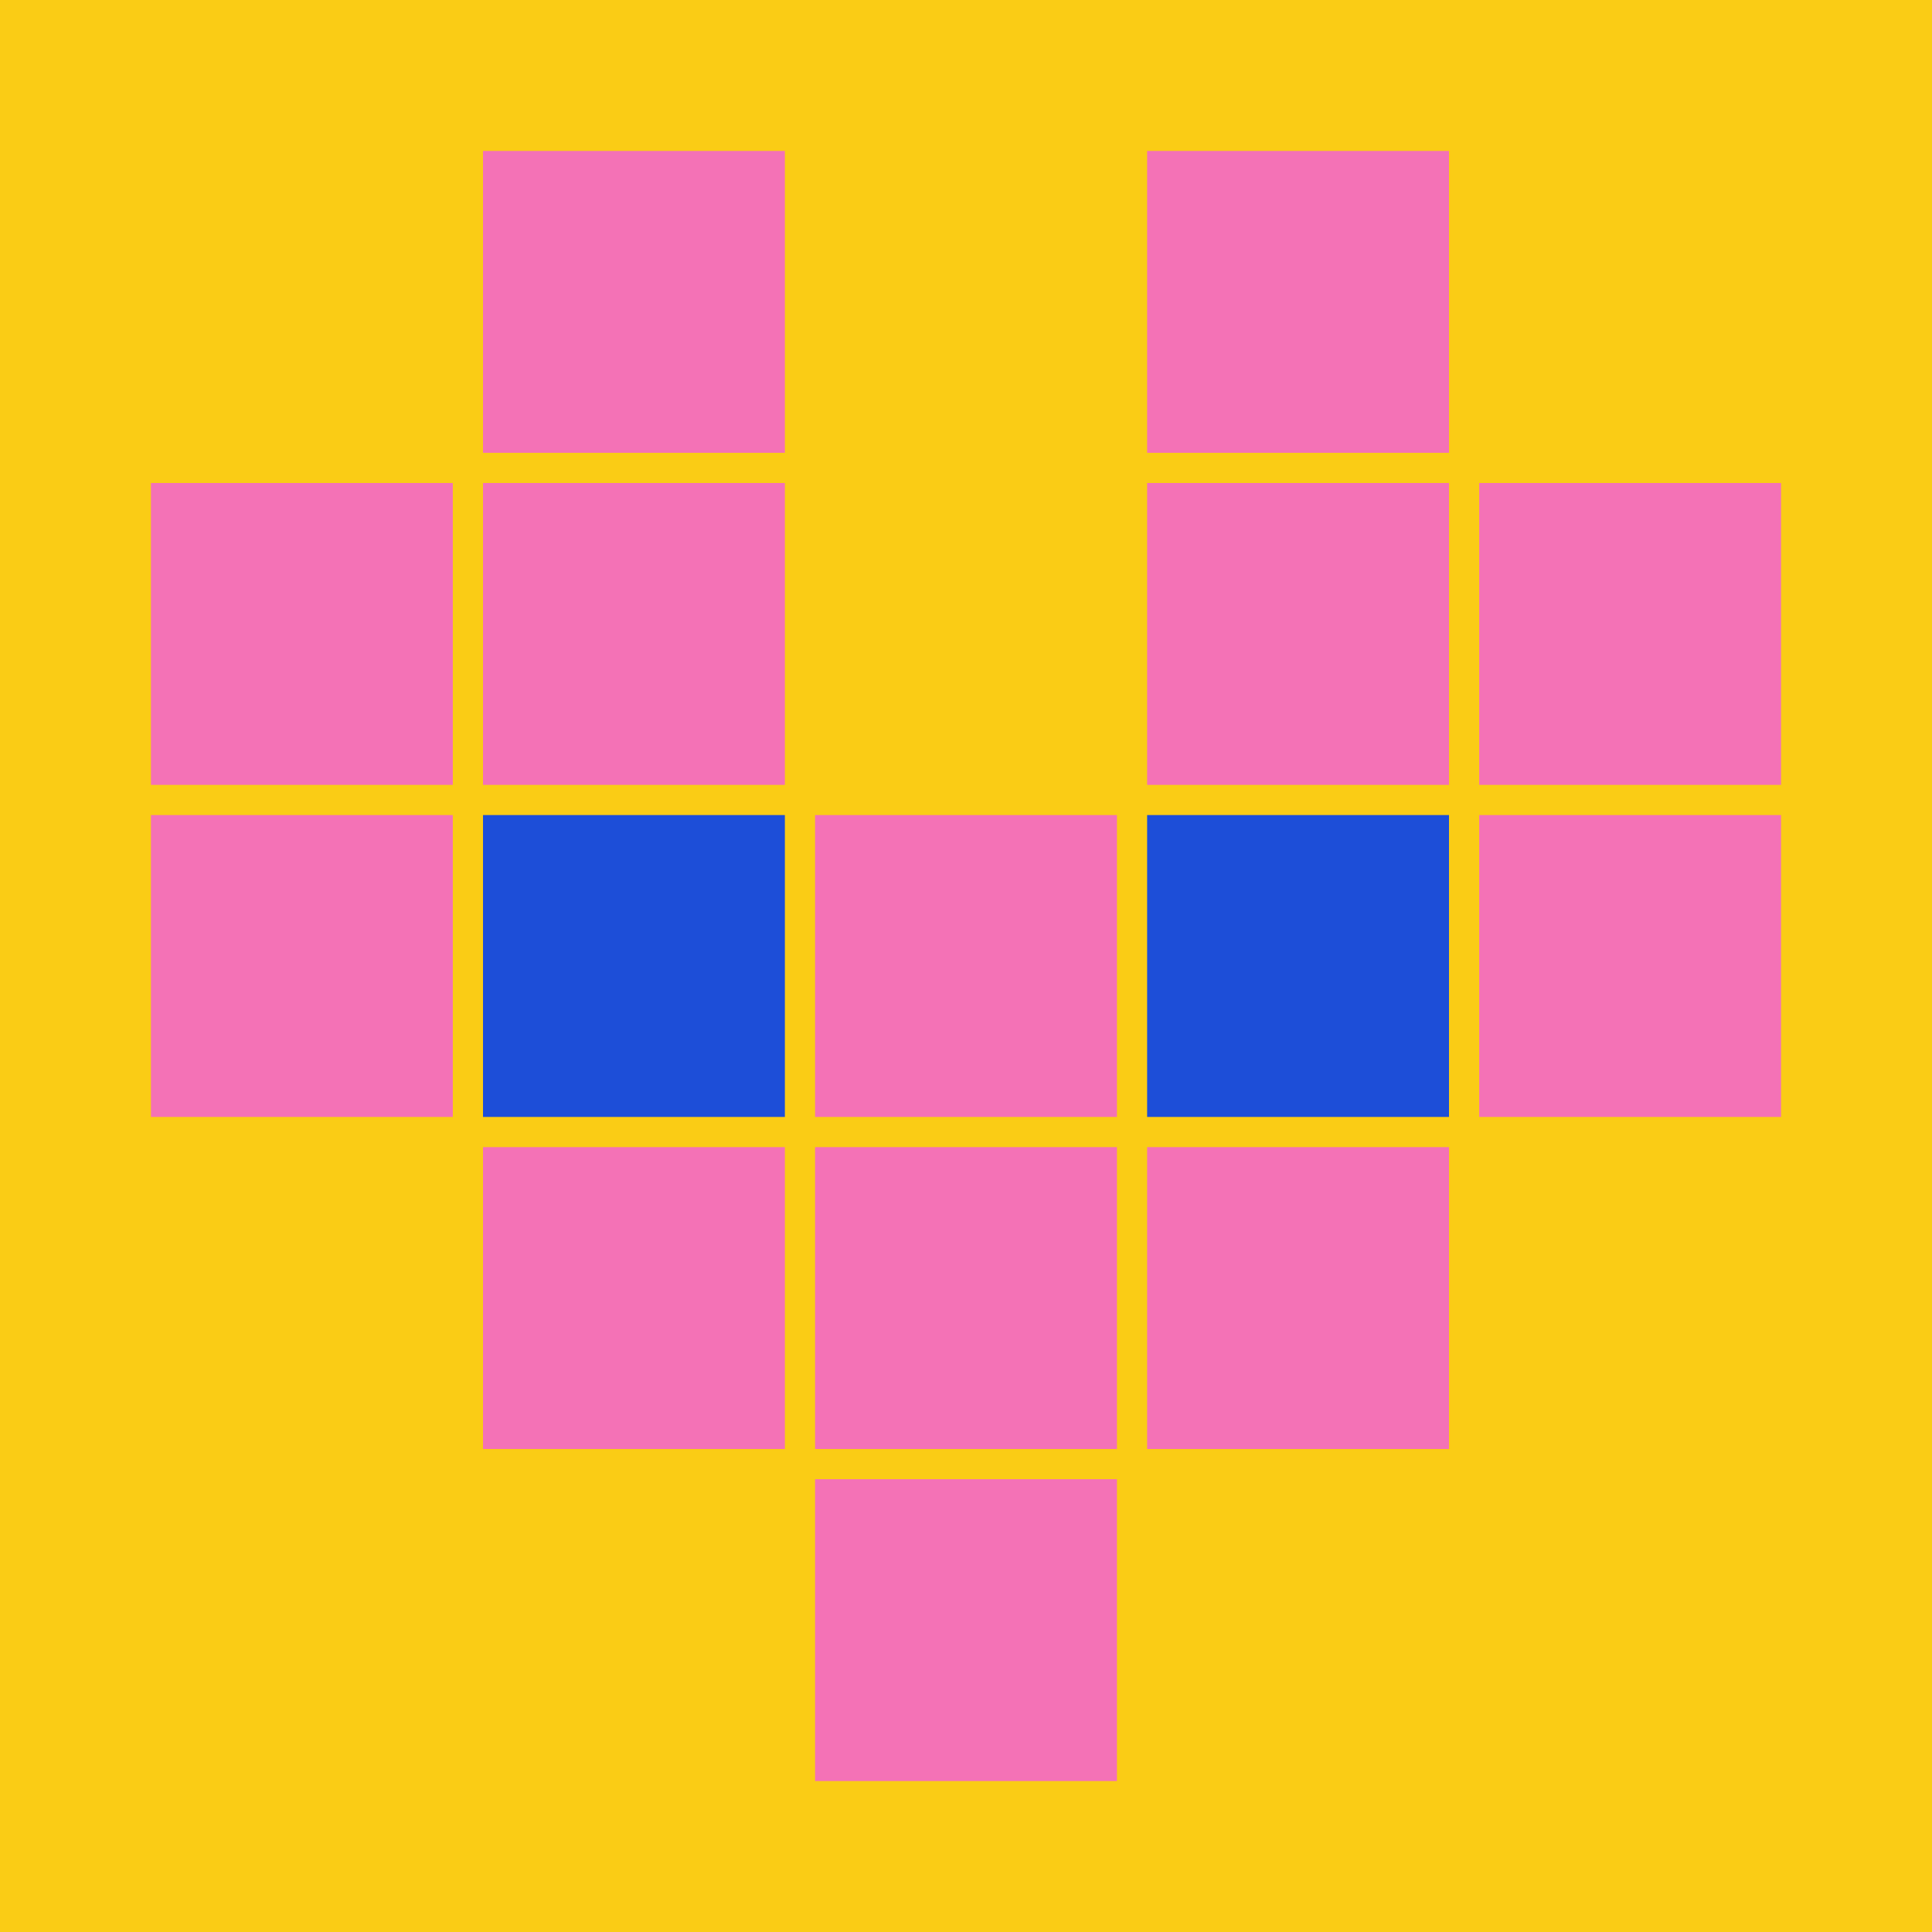
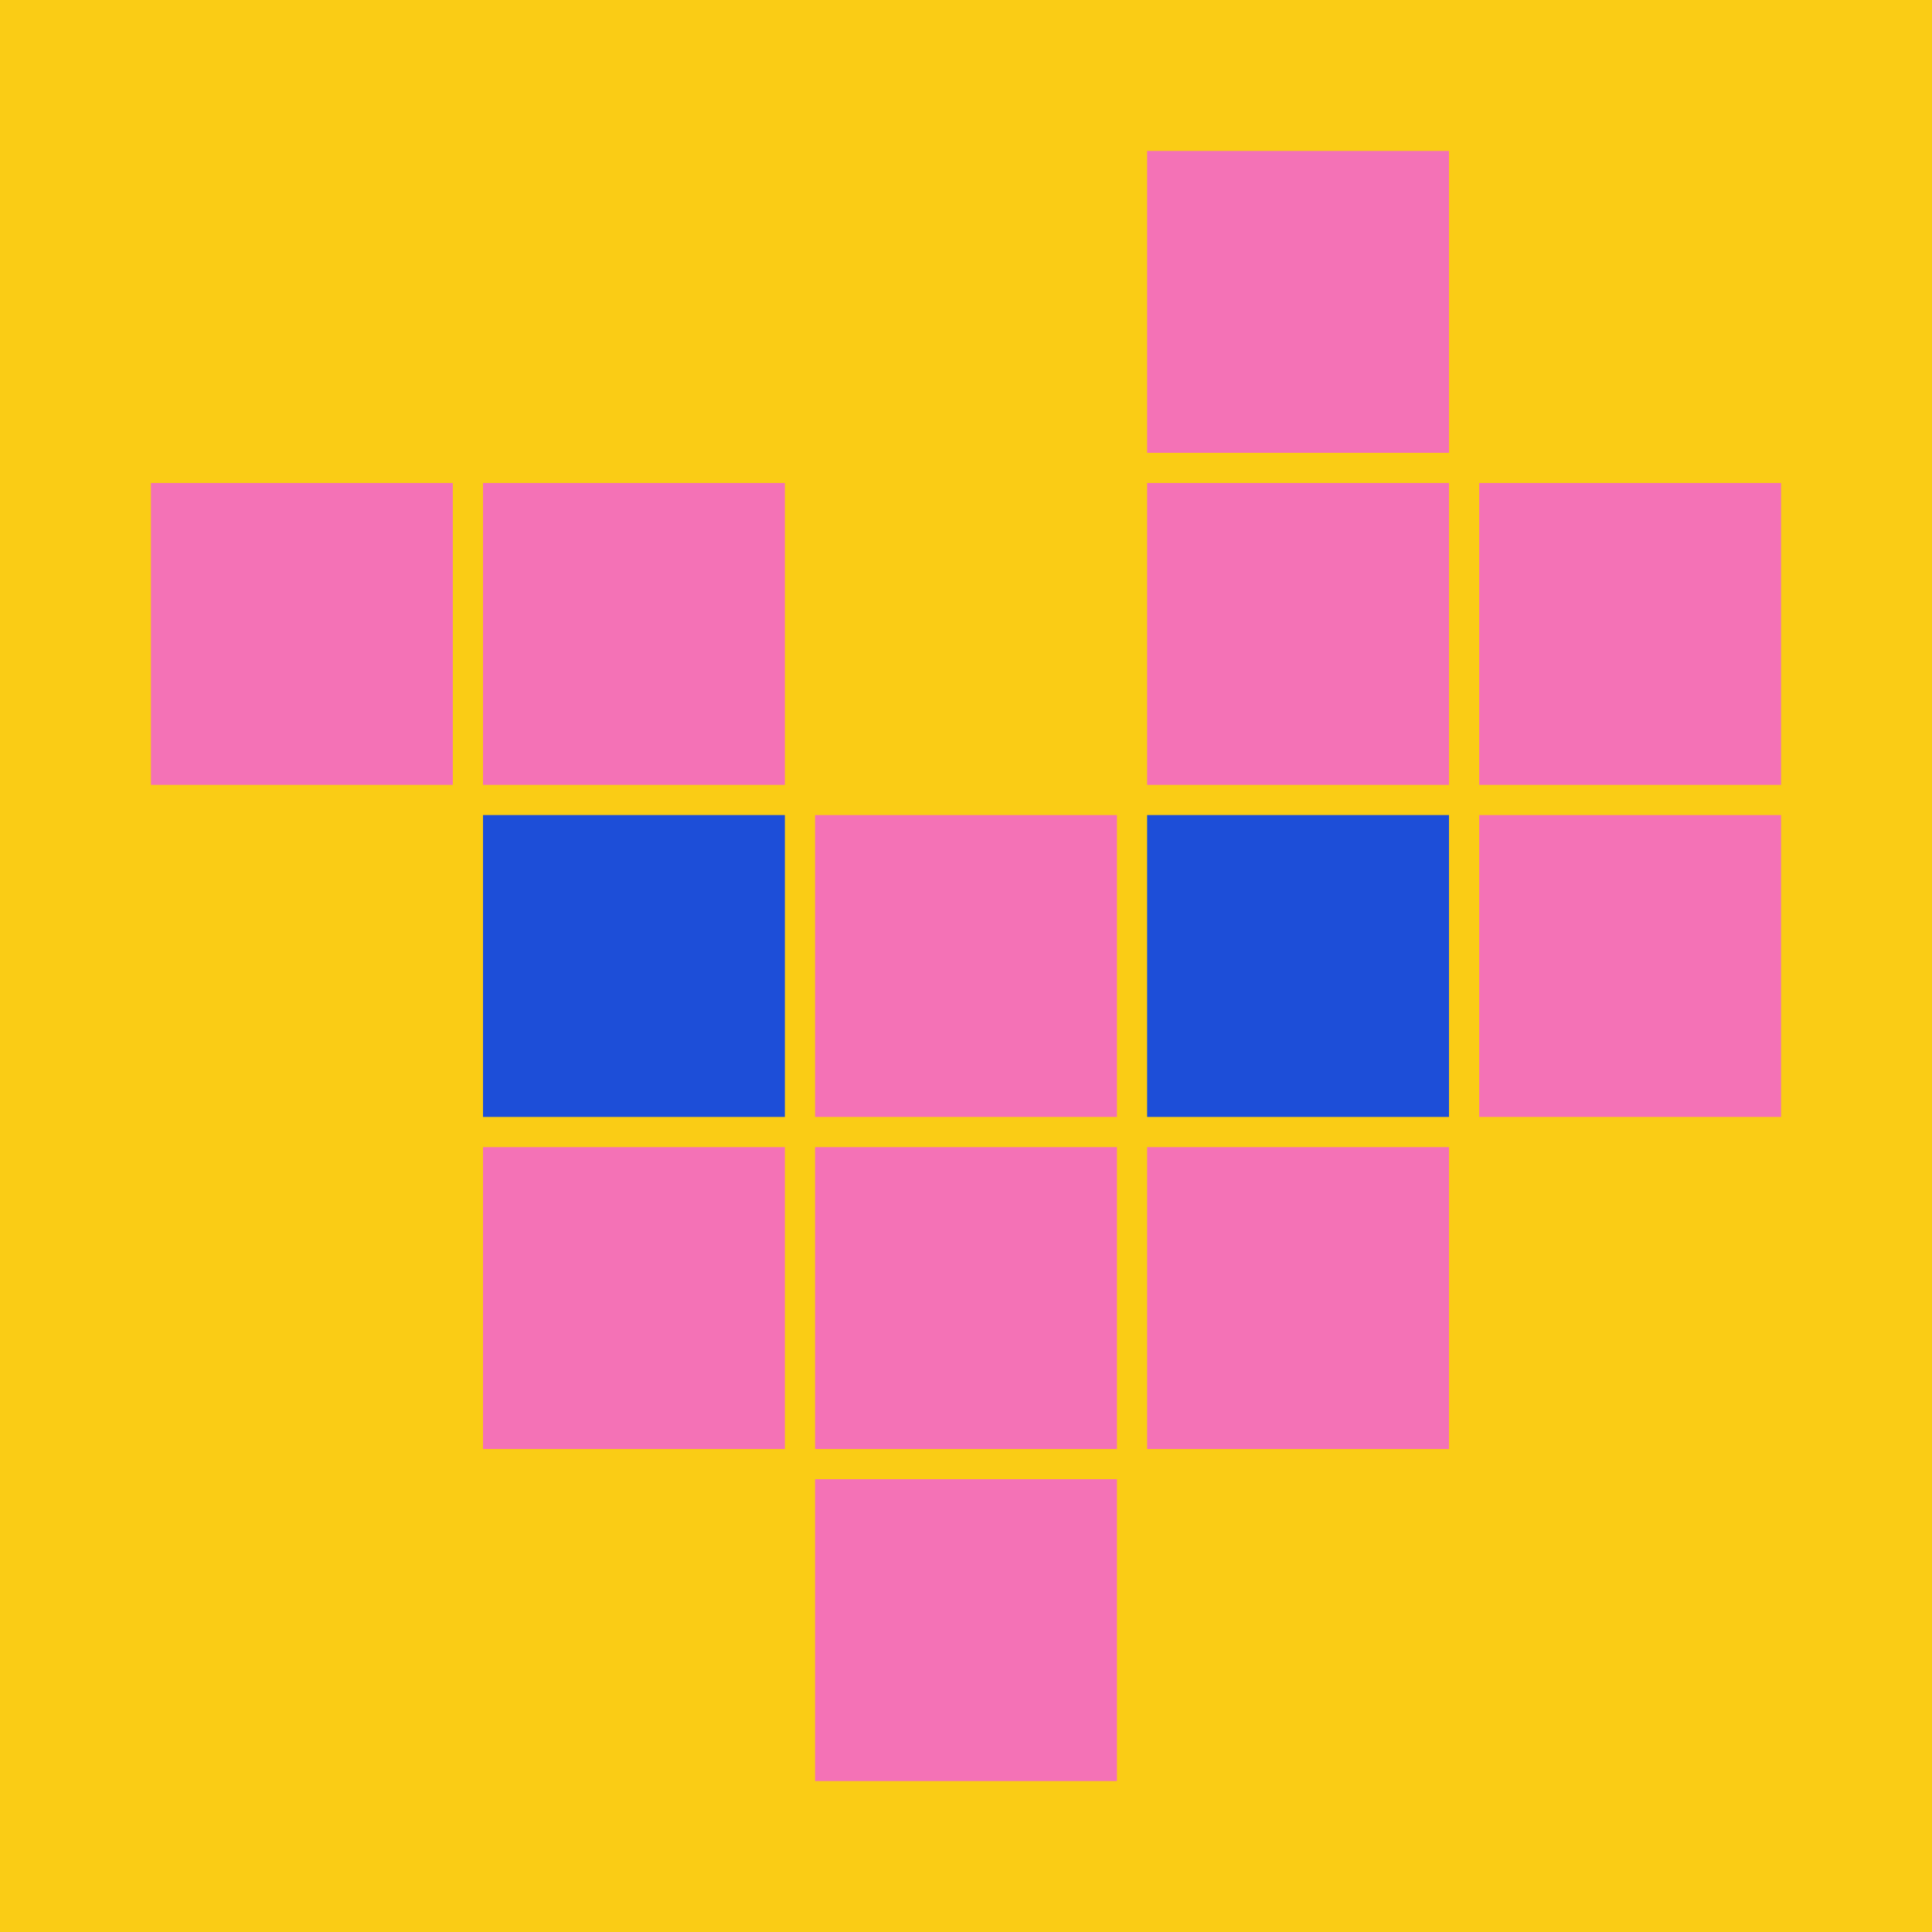
<svg xmlns="http://www.w3.org/2000/svg" width="320" height="320" viewBox="0 0 320 320">
  <path id="Rectangle-copy" fill="#facc15" stroke="none" d="M 0 320 L 320 320 L 320 0 L 0 0 Z" />
  <g id="Group">
    <path id="Rectangle-copy-2" fill="#f472b6" stroke="none" d="M 135 295 L 185 295 L 185 245 L 135 245 Z" />
    <path id="Rectangle-copy-2-copy" fill="#f472b6" stroke="none" d="M 135 240 L 185 240 L 185 190 L 135 190 Z" />
    <path id="Rectangle-copy-2-copy-2" fill="#f472b6" stroke="none" d="M 190 240 L 240 240 L 240 190 L 190 190 Z" />
    <path id="Rectangle-copy-2-copy-3" fill="#f472b6" stroke="none" d="M 80 240 L 130 240 L 130 190 L 80 190 Z" />
-     <path id="Rectangle-copy-2-copy-4" fill="#f472b6" stroke="none" d="M 25 185 L 75 185 L 75 135 L 25 135 Z" />
    <path id="Rectangle-copy-2-copy-5" fill="#f472b6" stroke="none" d="M 245 185 L 295 185 L 295 135 L 245 135 Z" />
    <path id="Rectangle-copy-2-copy-6" fill="#1d4ed8" stroke="none" d="M 80 185 L 130 185 L 130 135 L 80 135 Z" />
    <path id="Rectangle-copy-2-copy-11" fill="#1d4ed8" stroke="none" d="M 190 185 L 240 185 L 240 135 L 190 135 Z" />
    <path id="Rectangle-copy-2-copy-7" fill="#f472b6" stroke="none" d="M 135 185 L 185 185 L 185 135 L 135 135 Z" />
    <path id="Rectangle-copy-2-copy-8" fill="#f472b6" stroke="none" d="M 245 130 L 295 130 L 295 80 L 245 80 Z" />
    <path id="Rectangle-copy-2-copy-12" fill="#f472b6" stroke="none" d="M 25 130 L 75 130 L 75 80 L 25 80 Z" />
-     <path id="Rectangle-copy-2-copy-13" fill="#f472b6" stroke="none" d="M 80 75 L 130 75 L 130 25 L 80 25 Z" />
    <path id="Rectangle-copy-2-copy-14" fill="#f472b6" stroke="none" d="M 190 75 L 240 75 L 240 25 L 190 25 Z" />
    <path id="Rectangle-copy-2-copy-10" fill="#f472b6" stroke="none" d="M 190 130 L 240 130 L 240 80 L 190 80 Z" />
    <path id="Rectangle-copy-2-copy-9" fill="#f472b6" stroke="none" d="M 80 130 L 130 130 L 130 80 L 80 80 Z" />
  </g>
  <path id="rainbow-blocks" fill="#000000" fill-rule="evenodd" stroke="none" visibility="hidden" d="M 401.951 287.477 C 394.354 287.477 386.905 284.91 379.604 279.779 L 378.123 285.699 L 365.248 285.699 L 365.248 180.619 L 382.713 180.619 L 382.713 219.248 C 385.87 217.275 389.051 215.82 392.258 214.883 C 395.465 213.945 398.695 213.477 401.951 213.477 C 411.226 213.477 418.602 216.807 424.078 223.467 C 429.554 230.127 432.293 239.13 432.293 250.477 C 432.293 261.823 429.554 270.826 424.078 277.486 C 418.602 284.146 411.226 287.477 401.951 287.477 Z M 512.508 287.477 C 494.353 287.477 485.275 278.449 485.275 260.393 L 485.275 196.455 L 458.045 196.455 L 458.045 180.619 L 502.74 180.619 L 502.74 257.729 C 502.74 262.761 503.703 266.313 505.627 268.385 C 507.551 270.457 510.879 271.492 515.615 271.492 C 521.437 271.492 527.062 269.816 532.488 266.461 L 536.928 281.26 C 529.824 285.404 521.684 287.477 512.508 287.477 Z M 598.199 287.477 C 591.095 287.477 584.831 285.922 579.404 282.814 C 573.978 279.706 569.734 275.364 566.676 269.789 C 563.617 264.214 562.088 257.778 562.088 250.477 C 562.088 243.077 563.617 236.613 566.676 231.088 C 569.734 225.563 573.978 221.247 579.404 218.139 C 584.831 215.031 591.095 213.477 598.199 213.477 C 605.303 213.477 611.569 215.031 616.996 218.139 C 622.423 221.247 626.666 225.563 629.725 231.088 C 632.783 236.613 634.312 243.077 634.312 250.477 C 634.312 257.778 632.783 264.214 629.725 269.789 C 626.666 275.364 622.423 279.706 616.996 282.814 C 611.569 285.922 605.303 287.477 598.199 287.477 Z M 704.76 287.477 C 697.064 287.477 690.378 285.972 684.705 282.963 C 679.032 279.954 674.641 275.685 671.533 270.16 C 668.425 264.635 666.871 258.074 666.871 250.477 C 666.871 242.879 668.425 236.318 671.533 230.793 C 674.641 225.268 679.032 221 684.705 217.99 C 690.378 214.981 697.064 213.477 704.76 213.477 C 713.936 213.477 722.323 215.894 729.92 220.729 L 723.852 235.084 C 720.201 233.012 716.97 231.557 714.158 230.719 C 711.346 229.88 708.36 229.461 705.203 229.461 C 698.494 229.461 693.389 231.235 689.887 234.787 C 686.384 238.339 684.633 243.57 684.633 250.477 C 684.633 257.383 686.384 262.612 689.887 266.164 C 693.389 269.716 698.494 271.492 705.203 271.492 C 708.656 271.492 711.914 270.998 714.973 270.012 C 718.031 269.025 721.584 267.299 725.629 264.832 L 732.141 278.744 C 723.951 284.565 714.824 287.477 704.76 287.477 Z M 899.527 287.477 C 886.306 287.477 875.01 284.565 865.637 278.744 L 872 265.129 C 875.848 267.596 880.164 269.469 884.949 270.752 C 889.735 272.035 894.743 272.676 899.973 272.676 C 910.135 272.676 915.217 270.258 915.217 265.424 C 915.217 263.45 914.673 262.021 913.588 261.133 C 912.503 260.245 910.529 259.651 907.668 259.355 L 891.389 257.432 C 883.89 256.544 878.34 254.448 874.738 251.143 C 871.137 247.837 869.336 243.075 869.336 236.859 C 869.336 229.361 872 223.59 877.328 219.545 C 882.656 215.5 890.402 213.477 900.564 213.477 C 911.615 213.477 921.728 215.844 930.904 220.58 L 925.279 234.492 C 918.077 230.348 909.74 228.275 900.268 228.275 C 891.289 228.275 886.801 230.645 886.801 235.381 C 886.801 237.256 887.367 238.635 888.502 239.523 C 889.637 240.411 891.585 241.005 894.348 241.301 L 910.629 243.225 C 918.128 244.113 923.676 246.208 927.277 249.514 C 930.879 252.819 932.68 257.629 932.68 263.943 C 932.68 271.442 929.843 277.239 924.17 281.334 C 918.497 285.429 910.282 287.477 899.527 287.477 Z M 768.549 285.699 L 768.549 180.619 L 786.012 180.619 L 786.012 245.148 L 815.76 215.252 L 838.256 215.252 L 808.805 243.52 L 838.996 285.699 L 817.535 285.699 L 796.225 255.656 L 786.012 265.572 L 786.012 285.699 L 768.549 285.699 Z M 397.512 271.492 C 403.234 271.492 407.527 269.741 410.389 266.238 C 413.25 262.736 414.68 257.482 414.68 250.477 C 414.68 243.471 413.25 238.218 410.389 234.715 C 407.527 231.212 403.234 229.461 397.512 229.461 C 395.045 229.461 392.578 229.781 390.111 230.422 C 387.645 231.063 385.18 232.074 382.713 233.455 L 382.713 267.496 C 385.18 268.779 387.645 269.764 390.111 270.455 C 392.578 271.146 395.045 271.492 397.512 271.492 Z M 598.199 271.492 C 603.922 271.492 608.412 269.641 611.668 265.941 C 614.924 262.241 616.553 257.087 616.553 250.477 C 616.553 243.866 614.924 238.71 611.668 235.01 C 608.412 231.31 603.922 229.461 598.199 229.461 C 592.477 229.461 587.988 231.31 584.732 235.01 C 581.476 238.71 579.848 243.866 579.848 250.477 C 579.848 257.087 581.476 262.241 584.732 265.941 C 587.988 269.641 592.477 271.492 598.199 271.492 Z M 472.943 127.729 C 464.687 127.729 458.305 125.831 453.793 122.039 C 449.281 118.247 447.023 112.992 447.023 106.271 C 447.023 99.839 449.135 94.944 453.359 91.584 C 457.583 88.224 463.919 86.545 472.367 86.545 L 498.287 86.545 L 498.287 83.664 C 498.287 77.424 496.824 72.984 493.896 70.344 C 490.968 67.704 486 66.385 478.992 66.385 C 469.968 66.385 461.808 68.351 454.512 72.287 L 451.199 63.217 C 459.455 58.801 468.864 56.592 479.424 56.592 C 489.6 56.592 497.016 58.633 501.672 62.713 C 506.328 66.793 508.656 73.248 508.656 82.08 L 508.656 126 L 500.881 126 L 499.584 118.801 C 495.648 121.777 491.473 124.008 487.057 125.496 C 482.641 126.984 477.935 127.729 472.943 127.729 Z M 733.584 127.729 C 724.848 127.729 716.544 124.753 708.672 118.801 L 707.52 126 L 699.744 126 L 699.744 23.76 L 710.111 23.76 L 710.111 64.512 C 713.759 61.92 717.577 59.951 721.561 58.607 C 725.545 57.263 729.552 56.592 733.584 56.592 C 742.704 56.592 749.928 59.808 755.256 66.24 C 760.584 72.672 763.248 81.312 763.248 92.16 C 763.248 103.008 760.584 111.648 755.256 118.08 C 749.928 124.512 742.704 127.729 733.584 127.729 Z M 813.359 127.729 C 806.543 127.729 800.543 126.24 795.359 123.264 C 790.175 120.288 786.168 116.137 783.336 110.809 C 780.504 105.481 779.088 99.264 779.088 92.16 C 779.088 85.056 780.504 78.84 783.336 73.512 C 786.168 68.184 790.175 64.033 795.359 61.057 C 800.543 58.081 806.543 56.592 813.359 56.592 C 820.271 56.592 826.296 58.081 831.432 61.057 C 836.568 64.033 840.553 68.184 843.385 73.512 C 846.217 78.84 847.633 85.056 847.633 92.16 C 847.633 99.264 846.217 105.481 843.385 110.809 C 840.553 116.137 836.568 120.288 831.432 123.264 C 826.296 126.24 820.271 127.729 813.359 127.729 Z M 371.855 126 L 371.855 58.32 L 380.207 58.32 L 381.648 70.129 C 385.584 65.617 389.976 62.233 394.824 59.977 C 399.672 57.721 404.928 56.592 410.592 56.592 C 416.928 56.592 422.015 57.935 425.855 60.623 L 421.969 69.984 C 420.145 68.736 418.247 67.848 416.279 67.32 C 414.311 66.792 412.129 66.527 409.729 66.527 C 398.88 66.527 389.713 71.664 382.225 81.936 L 382.225 126 L 371.855 126 Z M 557.615 126 L 557.615 67.824 L 528.816 67.824 L 528.816 58.32 L 567.984 58.32 L 567.984 116.496 L 596.783 116.496 L 596.783 126 L 557.615 126 Z M 617.375 126 L 617.375 58.32 L 625.152 58.32 L 626.305 65.52 C 630.241 62.544 634.321 60.312 638.545 58.824 C 642.769 57.336 647.232 56.592 651.936 56.592 C 659.904 56.592 665.928 58.704 670.008 62.928 C 674.088 67.152 676.129 73.536 676.129 82.08 L 676.129 126 L 665.76 126 L 665.76 83.664 C 665.76 77.616 664.512 73.224 662.016 70.488 C 659.52 67.752 655.583 66.385 650.207 66.385 C 646.367 66.385 642.503 67.032 638.615 68.328 C 634.727 69.624 631.104 71.52 627.744 74.016 L 627.744 126 L 617.375 126 Z M 872.977 126 L 857.279 58.32 L 867.504 58.32 L 879.889 113.328 L 892.129 65.377 L 902.207 65.377 L 914.447 113.328 L 926.832 58.32 L 936.48 58.32 L 920.783 126 L 908.977 126 L 897.023 78.623 L 884.928 126 L 872.977 126 Z M 474.385 117.936 C 483.409 117.936 491.375 115.344 498.287 110.16 L 498.287 95.76 L 472.08 95.76 C 467.184 95.76 463.559 96.648 461.207 98.424 C 458.855 100.2 457.68 102.815 457.68 106.271 C 457.68 110.111 459.071 113.016 461.855 114.984 C 464.639 116.952 468.817 117.936 474.385 117.936 Z M 731.855 117.936 C 738.383 117.936 743.471 115.631 747.119 111.023 C 750.767 106.415 752.592 100.128 752.592 92.16 C 752.592 84.192 750.767 77.905 747.119 73.297 C 743.471 68.689 738.383 66.385 731.855 66.385 C 728.303 66.385 724.583 67.056 720.695 68.4 C 716.807 69.744 713.279 71.616 710.111 74.016 L 710.111 110.305 C 713.279 112.705 716.807 114.576 720.695 115.92 C 724.583 117.264 728.303 117.936 731.855 117.936 Z M 813.359 117.936 C 820.751 117.936 826.537 115.631 830.713 111.023 C 834.889 106.415 836.977 100.128 836.977 92.16 C 836.977 84.192 834.889 77.905 830.713 73.297 C 826.537 68.689 820.751 66.385 813.359 66.385 C 806.063 66.385 800.304 68.689 796.08 73.297 C 791.856 77.905 789.744 84.192 789.744 92.16 C 789.744 100.128 791.856 106.415 796.08 111.023 C 800.304 115.631 806.063 117.936 813.359 117.936 Z M 561.359 41.904 C 558.671 41.904 556.343 40.919 554.375 38.951 C 552.407 36.983 551.424 34.657 551.424 31.969 C 551.424 29.185 552.407 26.832 554.375 24.912 C 556.343 22.992 558.671 22.031 561.359 22.031 C 564.143 22.031 566.496 22.992 568.416 24.912 C 570.336 26.832 571.297 29.185 571.297 31.969 C 571.297 34.657 570.336 36.983 568.416 38.951 C 566.496 40.919 564.143 41.904 561.359 41.904 Z" />
</svg>